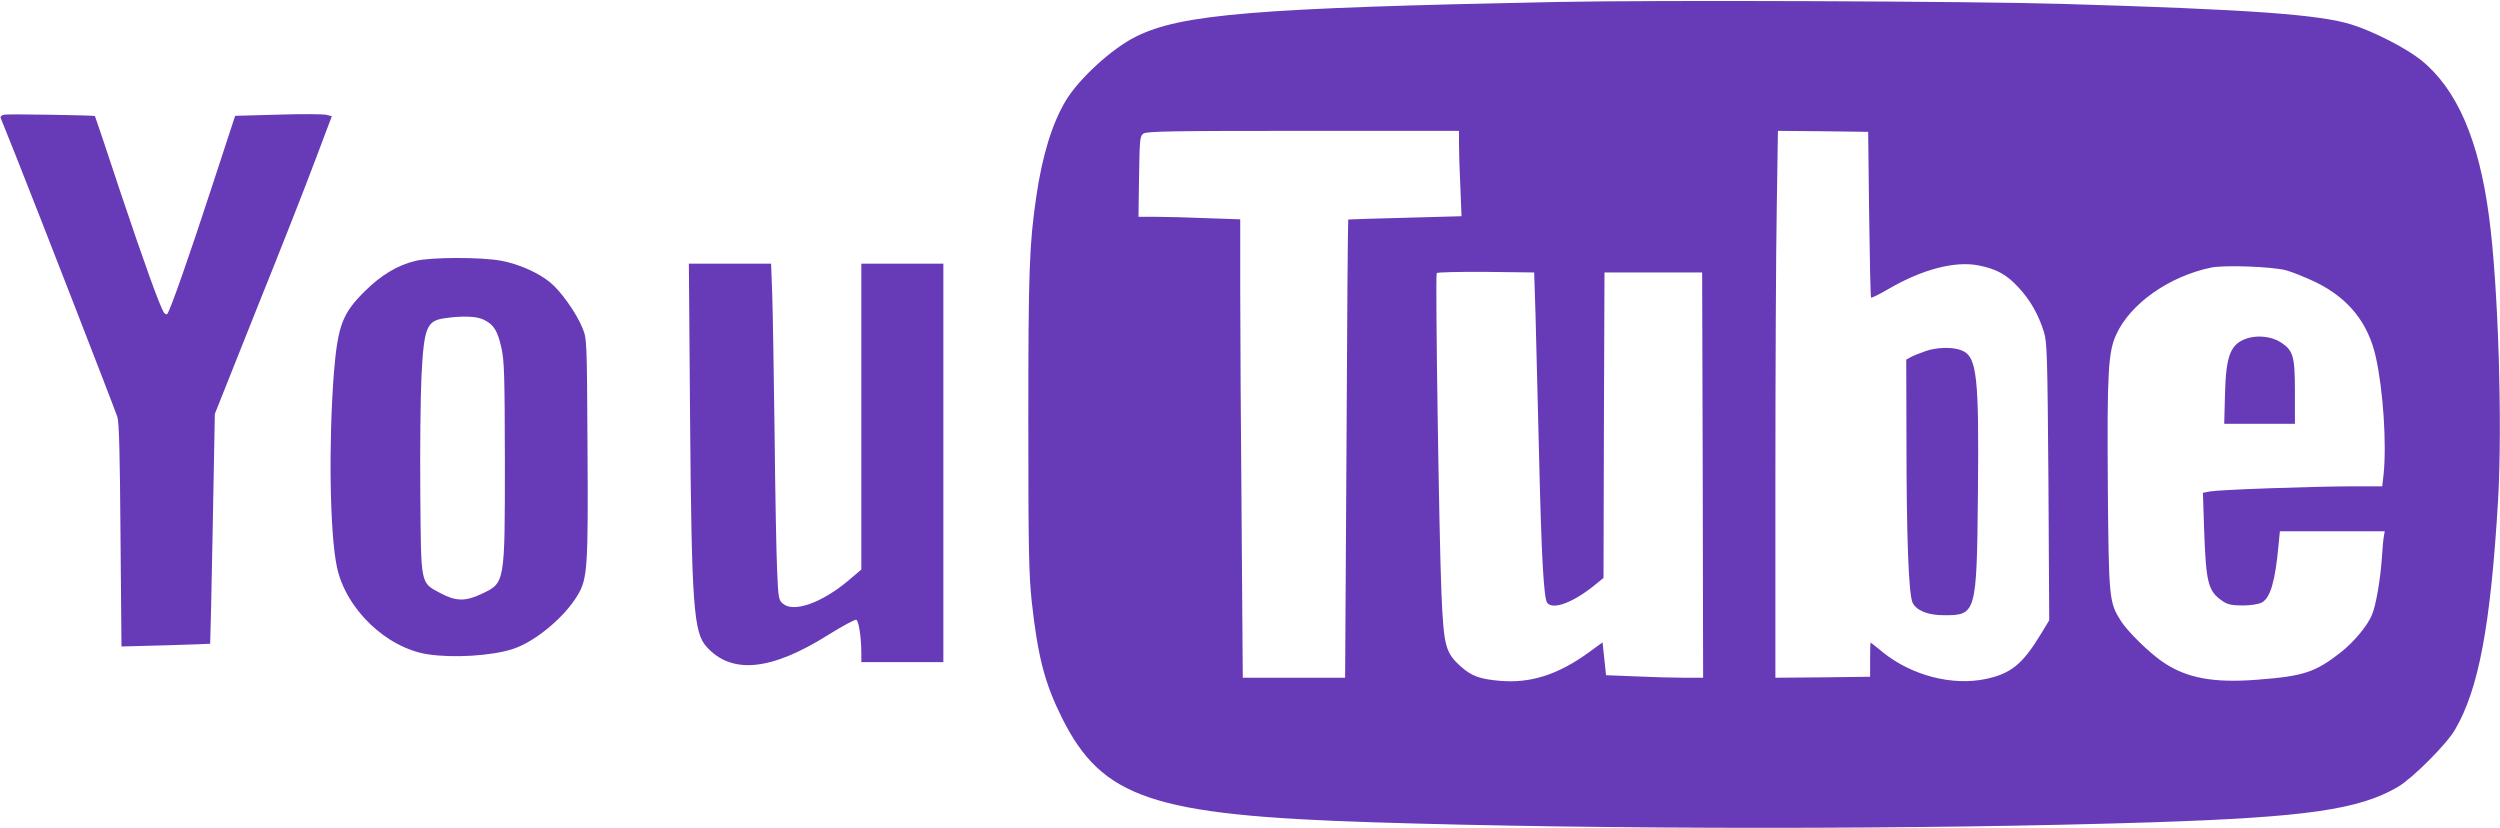
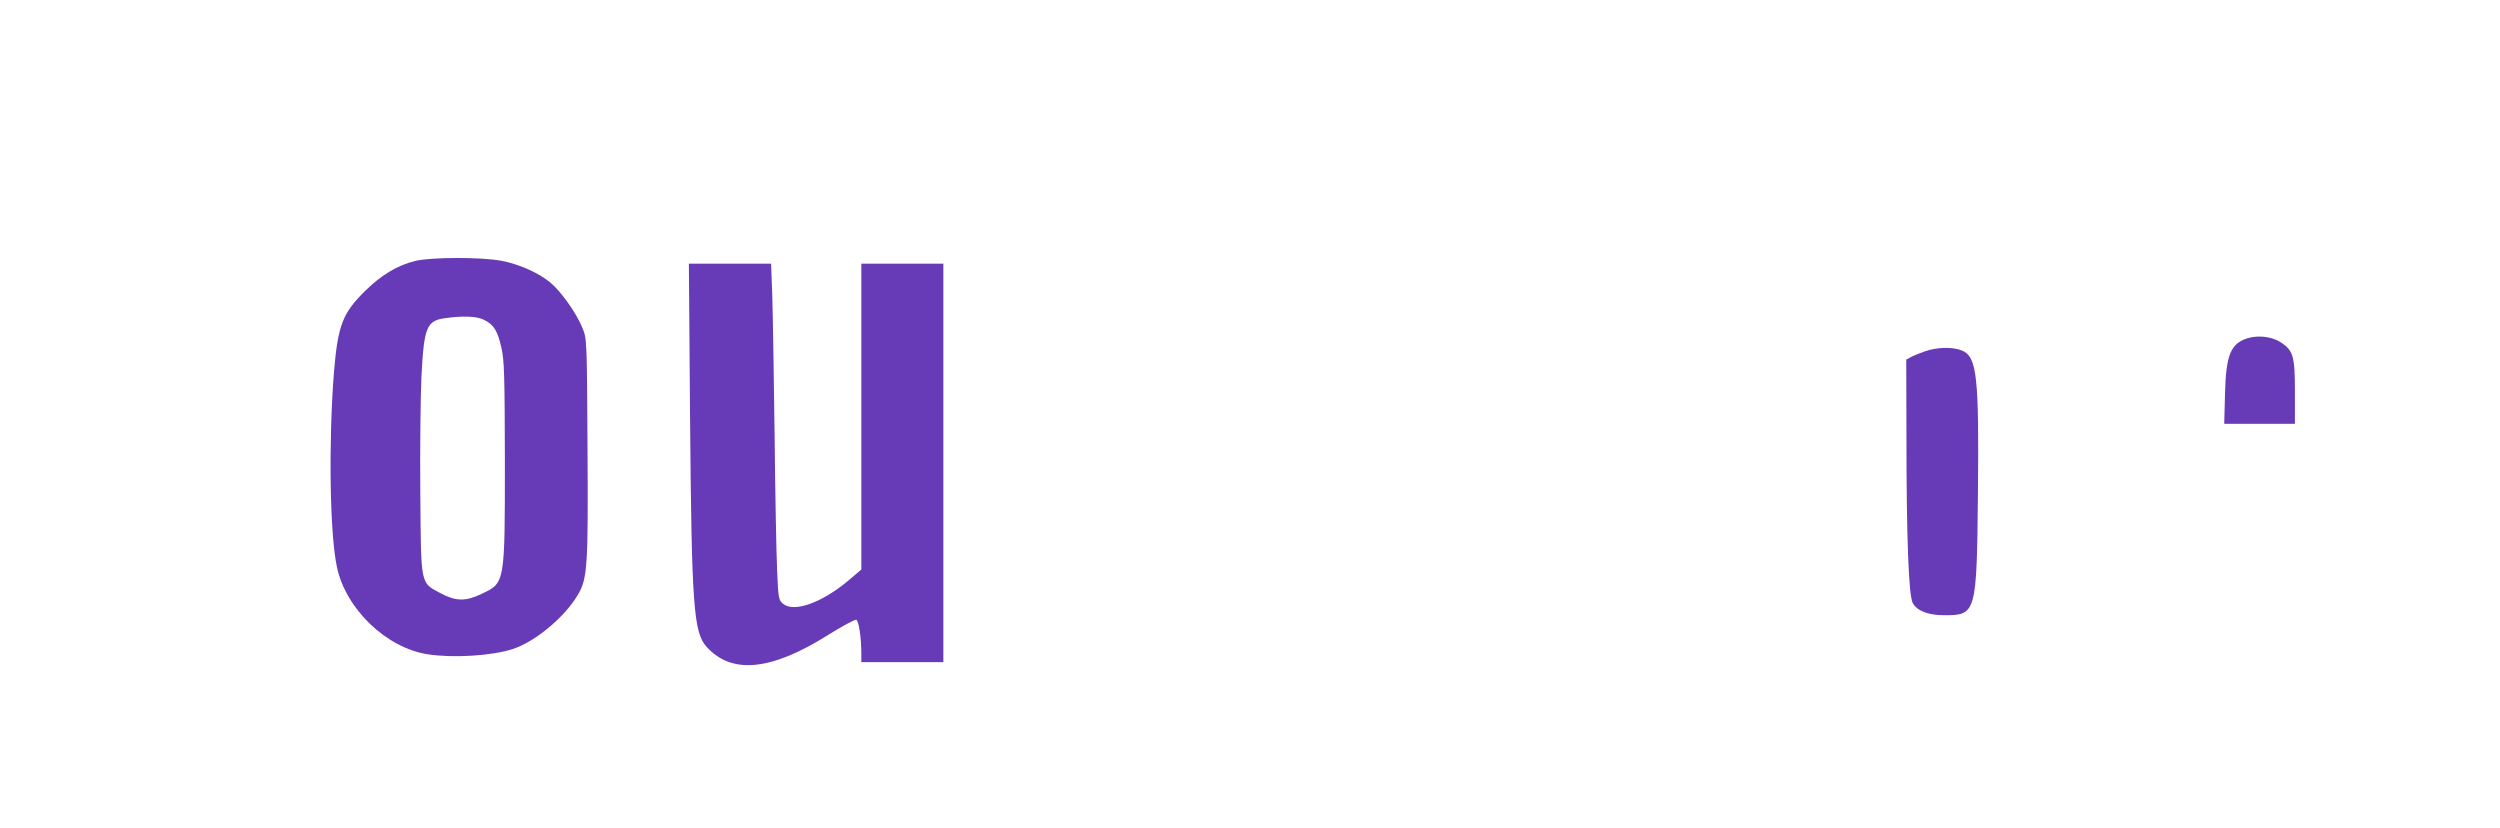
<svg xmlns="http://www.w3.org/2000/svg" version="1.0" width="1280pt" height="424pt" viewBox="0 0 1280 424" preserveAspectRatio="xMidYMid meet">
  <g transform="translate(0,424) scale(0.1,-0.1)" fill="#673ab7" stroke="none">
-     <path d="M7975 4230 c-1550 -31 -1928 -62 -2160 -178 -121 -60 -289 -213 -358 -327 -70 -117 -120 -279 -151 -490 -36 -246 -41 -379 -41 -1155 0 -663 3 -786 18 -925 31 -278 66 -413 154 -590 206 -412 462 -499 1588 -535 1193 -38 2824 -38 4000 0 784 26 1054 65 1252 181 75 44 249 218 292 292 122 207 183 535 221 1174 23 392 1 1104 -46 1453 -52 395 -165 655 -349 803 -75 60 -244 147 -354 181 -164 52 -528 78 -1481 106 -457 14 -2082 20 -2585 10z m-505 -728 c0 -38 3 -136 7 -219 l6 -150 -289 -8 c-159 -4 -290 -8 -291 -9 -2 -1 -6 -530 -9 -1174 l-7 -1172 -262 0 -262 0 -6 817 c-4 450 -7 978 -7 1174 l0 356 -172 6 c-95 4 -213 7 -261 7 l-88 0 3 206 c3 190 4 207 22 220 17 12 145 14 818 14 l798 0 0 -68z m2100 -359 c3 -232 7 -424 10 -427 3 -2 44 18 90 45 172 100 339 144 461 120 93 -19 142 -46 204 -113 59 -63 102 -138 130 -228 16 -50 18 -122 23 -765 l4 -711 -45 -74 c-92 -151 -152 -199 -278 -226 -172 -37 -380 17 -527 135 -34 28 -63 51 -65 51 -1 0 -2 -39 -2 -87 l0 -88 -242 -3 -243 -2 0 1008 c0 555 3 1185 7 1401 l6 391 231 -2 231 -3 5 -422z m2135 -287 c33 -9 102 -37 154 -62 166 -82 266 -207 305 -381 38 -170 56 -445 40 -602 l-7 -61 -161 0 c-205 -1 -669 -17 -719 -26 l-38 -7 6 -186 c10 -279 20 -317 95 -369 26 -17 47 -22 102 -22 41 0 80 6 98 15 44 23 69 108 86 293 l7 72 268 0 269 0 -4 -22 c-3 -13 -8 -66 -11 -118 -8 -110 -30 -240 -51 -289 -23 -55 -91 -137 -158 -190 -131 -103 -191 -123 -427 -141 -226 -18 -365 8 -486 91 -68 46 -178 154 -213 208 -62 98 -63 112 -68 696 -4 577 2 683 43 772 72 158 270 298 486 343 68 14 314 5 384 -14z m-3843 -231 c3 -121 11 -443 18 -715 12 -518 24 -735 42 -757 30 -37 135 3 245 93 l43 35 2 782 3 782 250 0 250 0 3 -1037 2 -1038 -98 0 c-55 0 -166 3 -249 7 l-150 6 -9 84 -9 84 -70 -51 c-157 -114 -297 -159 -454 -146 -104 9 -146 24 -201 73 -80 72 -88 103 -100 380 -12 287 -32 1622 -24 1635 3 4 116 7 252 6 l247 -3 7 -220z" />
    <path d="M9855 2441 c-28 -10 -61 -23 -73 -30 l-22 -12 1 -382 c0 -527 11 -823 32 -864 21 -40 79 -63 161 -63 164 0 167 7 173 623 6 599 -5 700 -81 732 -47 20 -130 18 -191 -4z" />
    <path d="M11510 2509 c-89 -27 -113 -85 -118 -286 l-4 -153 181 0 181 0 0 161 c0 185 -8 214 -72 256 -44 29 -113 38 -168 22z" />
-     <path d="M22 3653 c-13 -2 -21 -10 -19 -16 3 -7 36 -91 75 -187 116 -291 509 -1302 523 -1345 9 -29 13 -191 16 -608 l5 -567 226 6 c125 4 228 7 228 8 1 0 7 266 13 589 l11 588 214 537 c119 295 254 638 300 762 l85 225 -27 7 c-15 4 -126 5 -248 1 l-220 -6 -120 -366 c-114 -350 -214 -635 -228 -649 -4 -3 -11 0 -17 8 -22 35 -100 252 -222 615 -71 215 -130 391 -131 391 -4 4 -445 11 -464 7z" />
-     <path d="M2126 2904 c-90 -22 -173 -71 -257 -154 -115 -113 -139 -176 -159 -414 -28 -356 -22 -825 15 -999 45 -214 252 -414 465 -447 132 -20 327 -8 435 27 113 36 265 162 332 275 51 84 55 142 51 763 -3 545 -3 551 -26 606 -30 75 -110 188 -165 233 -61 50 -160 94 -251 111 -101 19 -359 19 -440 -1z m353 -302 c49 -24 69 -56 88 -142 15 -65 17 -140 18 -575 0 -637 1 -629 -120 -686 -81 -39 -132 -38 -210 4 -104 56 -99 36 -103 512 -2 226 1 496 6 600 13 250 26 283 121 296 91 13 165 10 200 -9z" />
+     <path d="M2126 2904 c-90 -22 -173 -71 -257 -154 -115 -113 -139 -176 -159 -414 -28 -356 -22 -825 15 -999 45 -214 252 -414 465 -447 132 -20 327 -8 435 27 113 36 265 162 332 275 51 84 55 142 51 763 -3 545 -3 551 -26 606 -30 75 -110 188 -165 233 -61 50 -160 94 -251 111 -101 19 -359 19 -440 -1m353 -302 c49 -24 69 -56 88 -142 15 -65 17 -140 18 -575 0 -637 1 -629 -120 -686 -81 -39 -132 -38 -210 4 -104 56 -99 36 -103 512 -2 226 1 496 6 600 13 250 26 283 121 296 91 13 165 10 200 -9z" />
    <path d="M3533 2118 c8 -983 18 -1116 85 -1190 129 -143 332 -122 625 63 71 44 134 78 141 76 13 -5 26 -92 26 -173 l0 -44 210 0 210 0 0 1020 0 1020 -210 0 -210 0 0 -783 0 -783 -67 -57 c-135 -113 -277 -164 -333 -119 -23 19 -25 26 -31 168 -4 82 -10 397 -13 699 -4 303 -9 623 -12 713 l-6 162 -211 0 -210 0 6 -772z" />
  </g>
</svg>